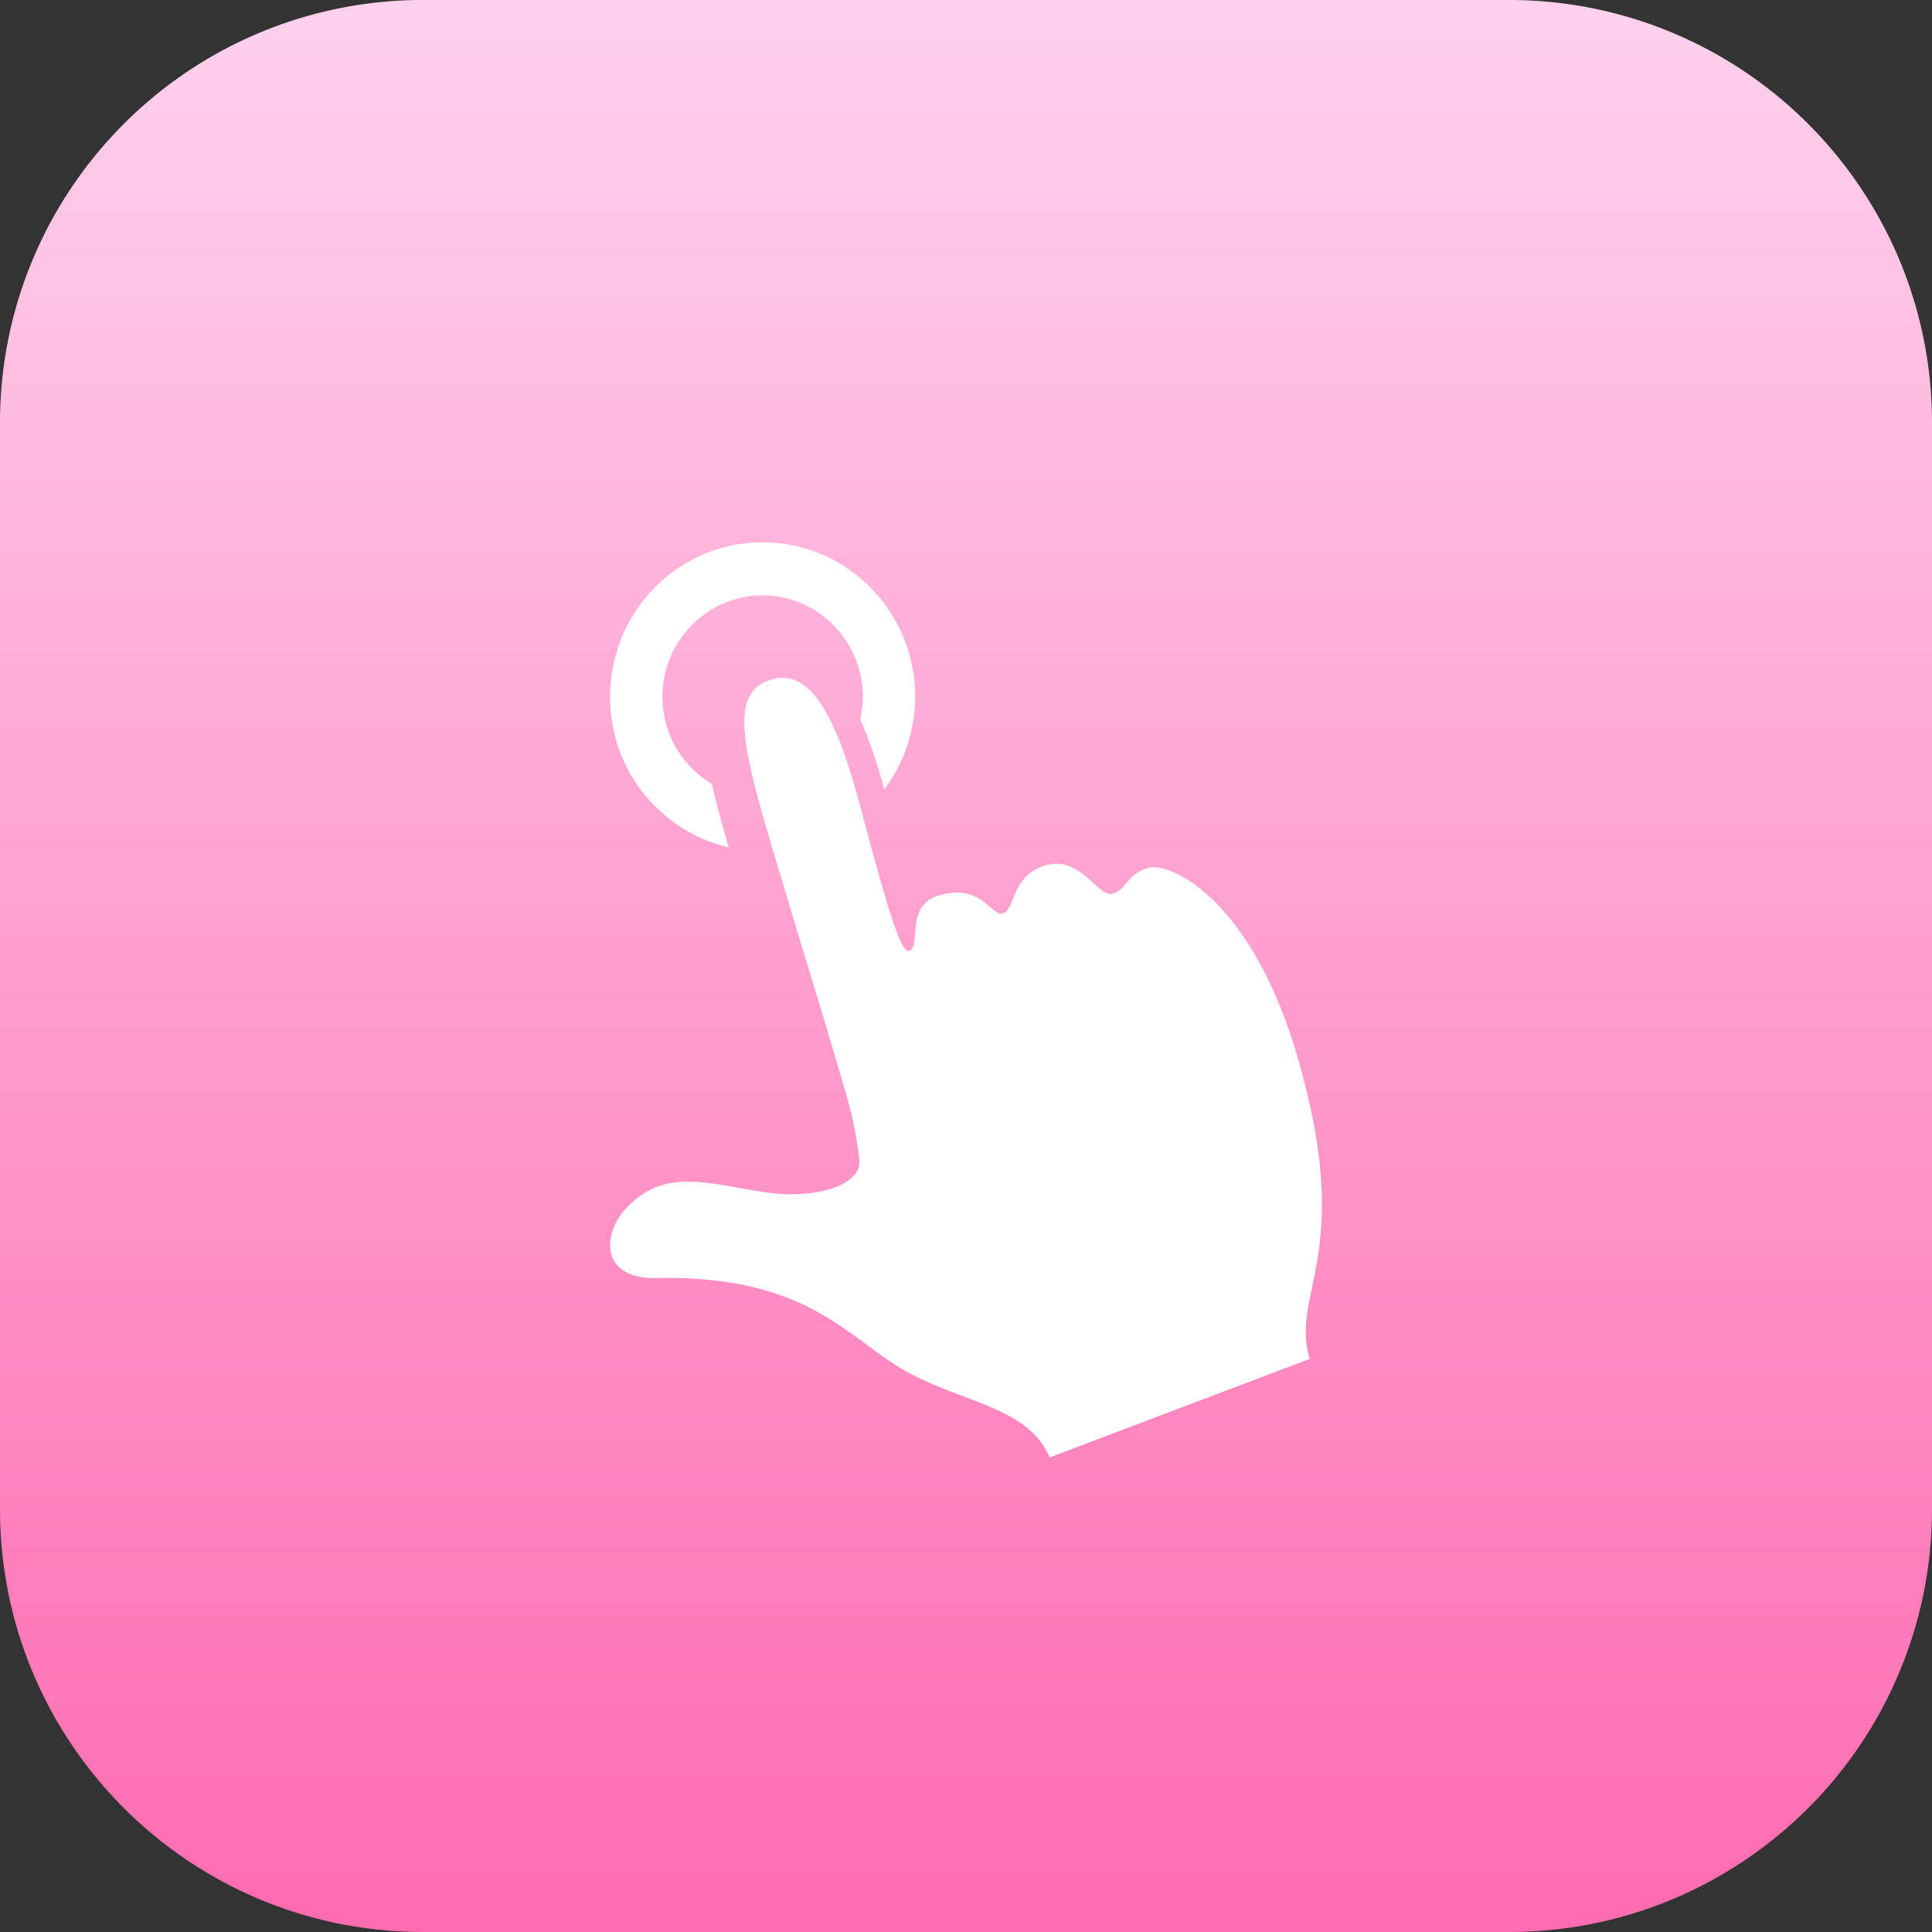
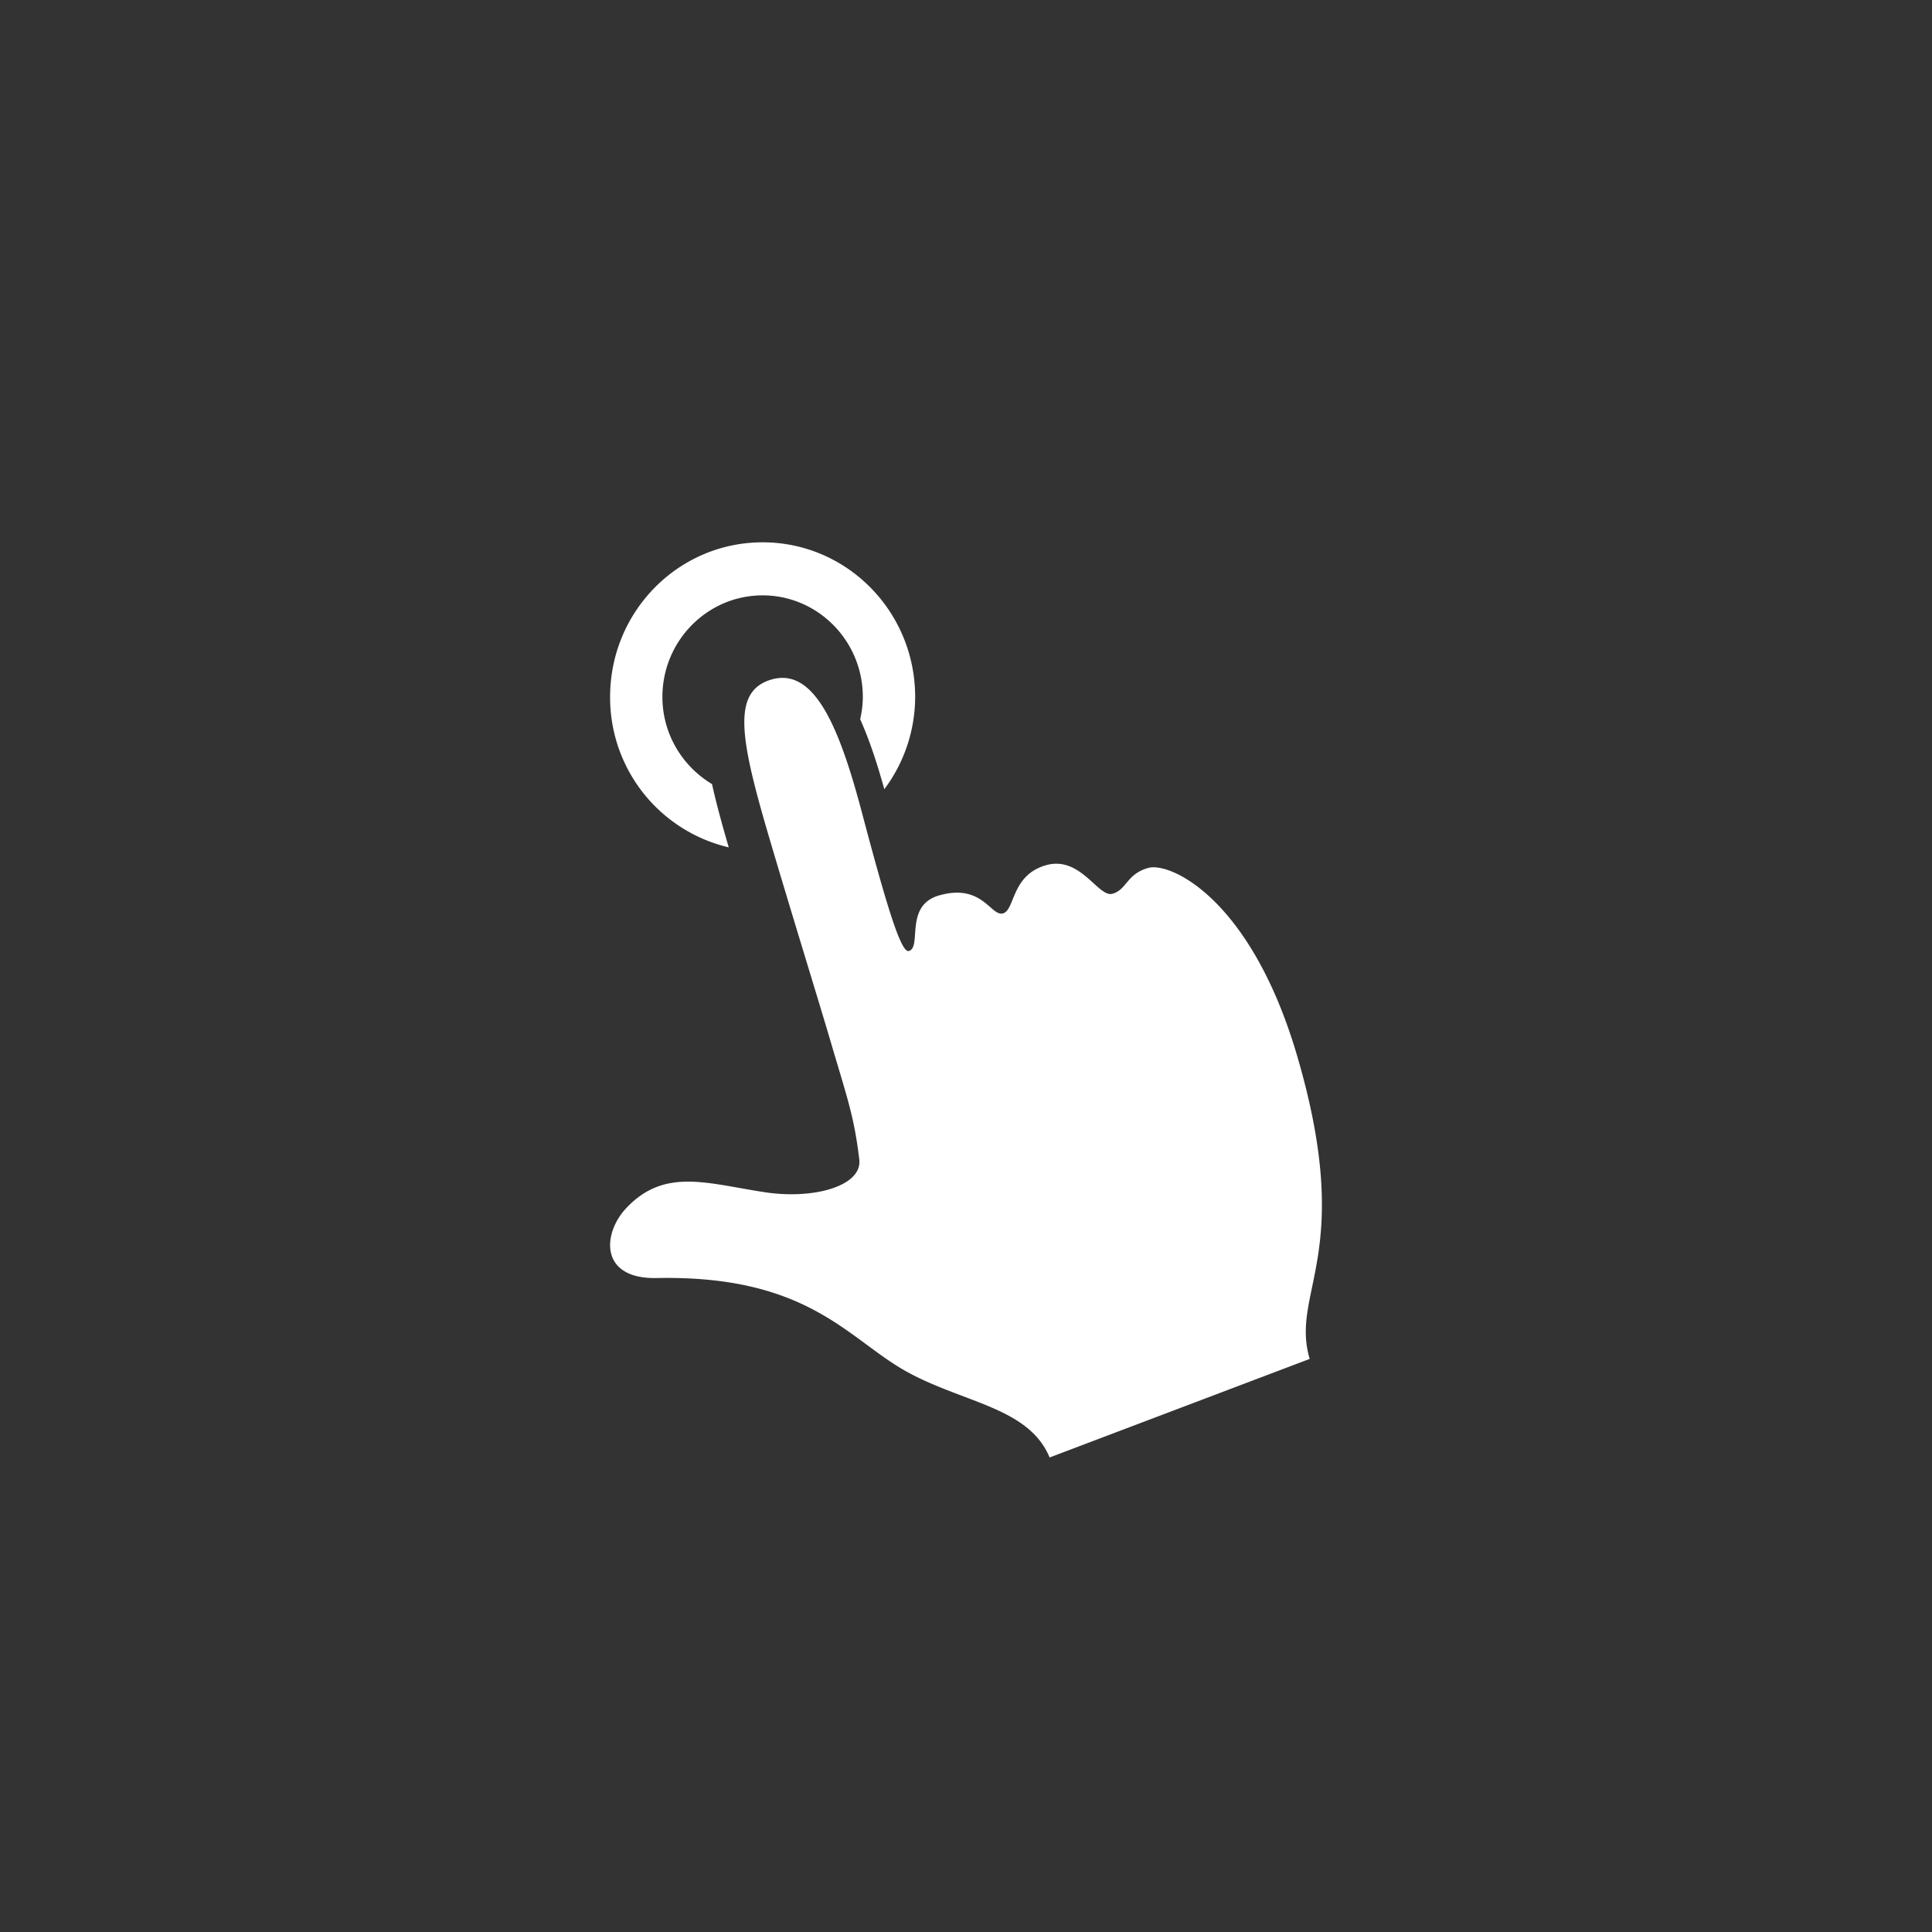
<svg xmlns="http://www.w3.org/2000/svg" width="57" height="57">
  <rect width="100%" height="100%" fill="#333333" stroke="none" />
  <defs>
    <linearGradient x1="50%" y1="0%" x2="50%" y2="100%" id="a">
      <stop stop-color="#FFD1EE" offset="0%" />
      <stop stop-color="#FF6BAF" offset="100%" />
    </linearGradient>
  </defs>
  <g fill="none" fill-rule="evenodd">
-     <path d="M54.174 4.57A12.457 12.457 0 0044.52 0H12.48a12.45 12.45 0 00-9.19 4.035A12.437 12.437 0 000 12.481V44.52C0 51.412 5.587 57 12.48 57h32.04c2.917 0 5.6-1 7.723-2.676A12.458 12.458 0 0057 44.52V12.48c0-3.002-1.06-5.757-2.826-7.91" fill="url(#a)" fill-rule="nonzero" />
    <path d="M25.437 24.001c.757 2.86 1.156 4.123 1.378 4.056.393-.112-.144-1.336.884-1.637 1.284-.373 1.533.628 1.893.528.36-.108.238-1.122 1.262-1.42 1.03-.297 1.547.967 1.972.84.42-.123.41-.58 1.046-.76.636-.188 3.029.88 4.398 5.544 1.72 5.864-.217 6.954.37 8.94L30.967 43c-.621-1.49-2.545-1.6-4.247-2.549-1.715-.962-2.88-2.836-7.348-2.745-1.68.034-1.601-1.302-.907-2.05 1.129-1.216 2.395-.74 4.09-.483 1.458.224 2.892-.184 2.796-.968-.15-1.269-.363-1.836-.846-3.48-.385-1.307-1.117-3.663-1.782-5.915-.892-3.013-1.15-4.412.037-4.762 1.28-.371 2.013 1.44 2.677 3.953zM22.5 16C24.986 16 27 18.041 27 20.561a4.56 4.56 0 01-.91 2.724c-.2-.723-.429-1.433-.712-2.065.047-.212.078-.431.078-.659 0-1.652-1.327-2.996-2.957-2.996s-2.956 1.343-2.956 2.996c0 1.1.593 2.05 1.464 2.572.133.605.31 1.237.493 1.867a4.541 4.541 0 01-3.5-4.439C18 18.041 20.013 16 22.5 16z" fill="#FFF" />
  </g>
</svg>